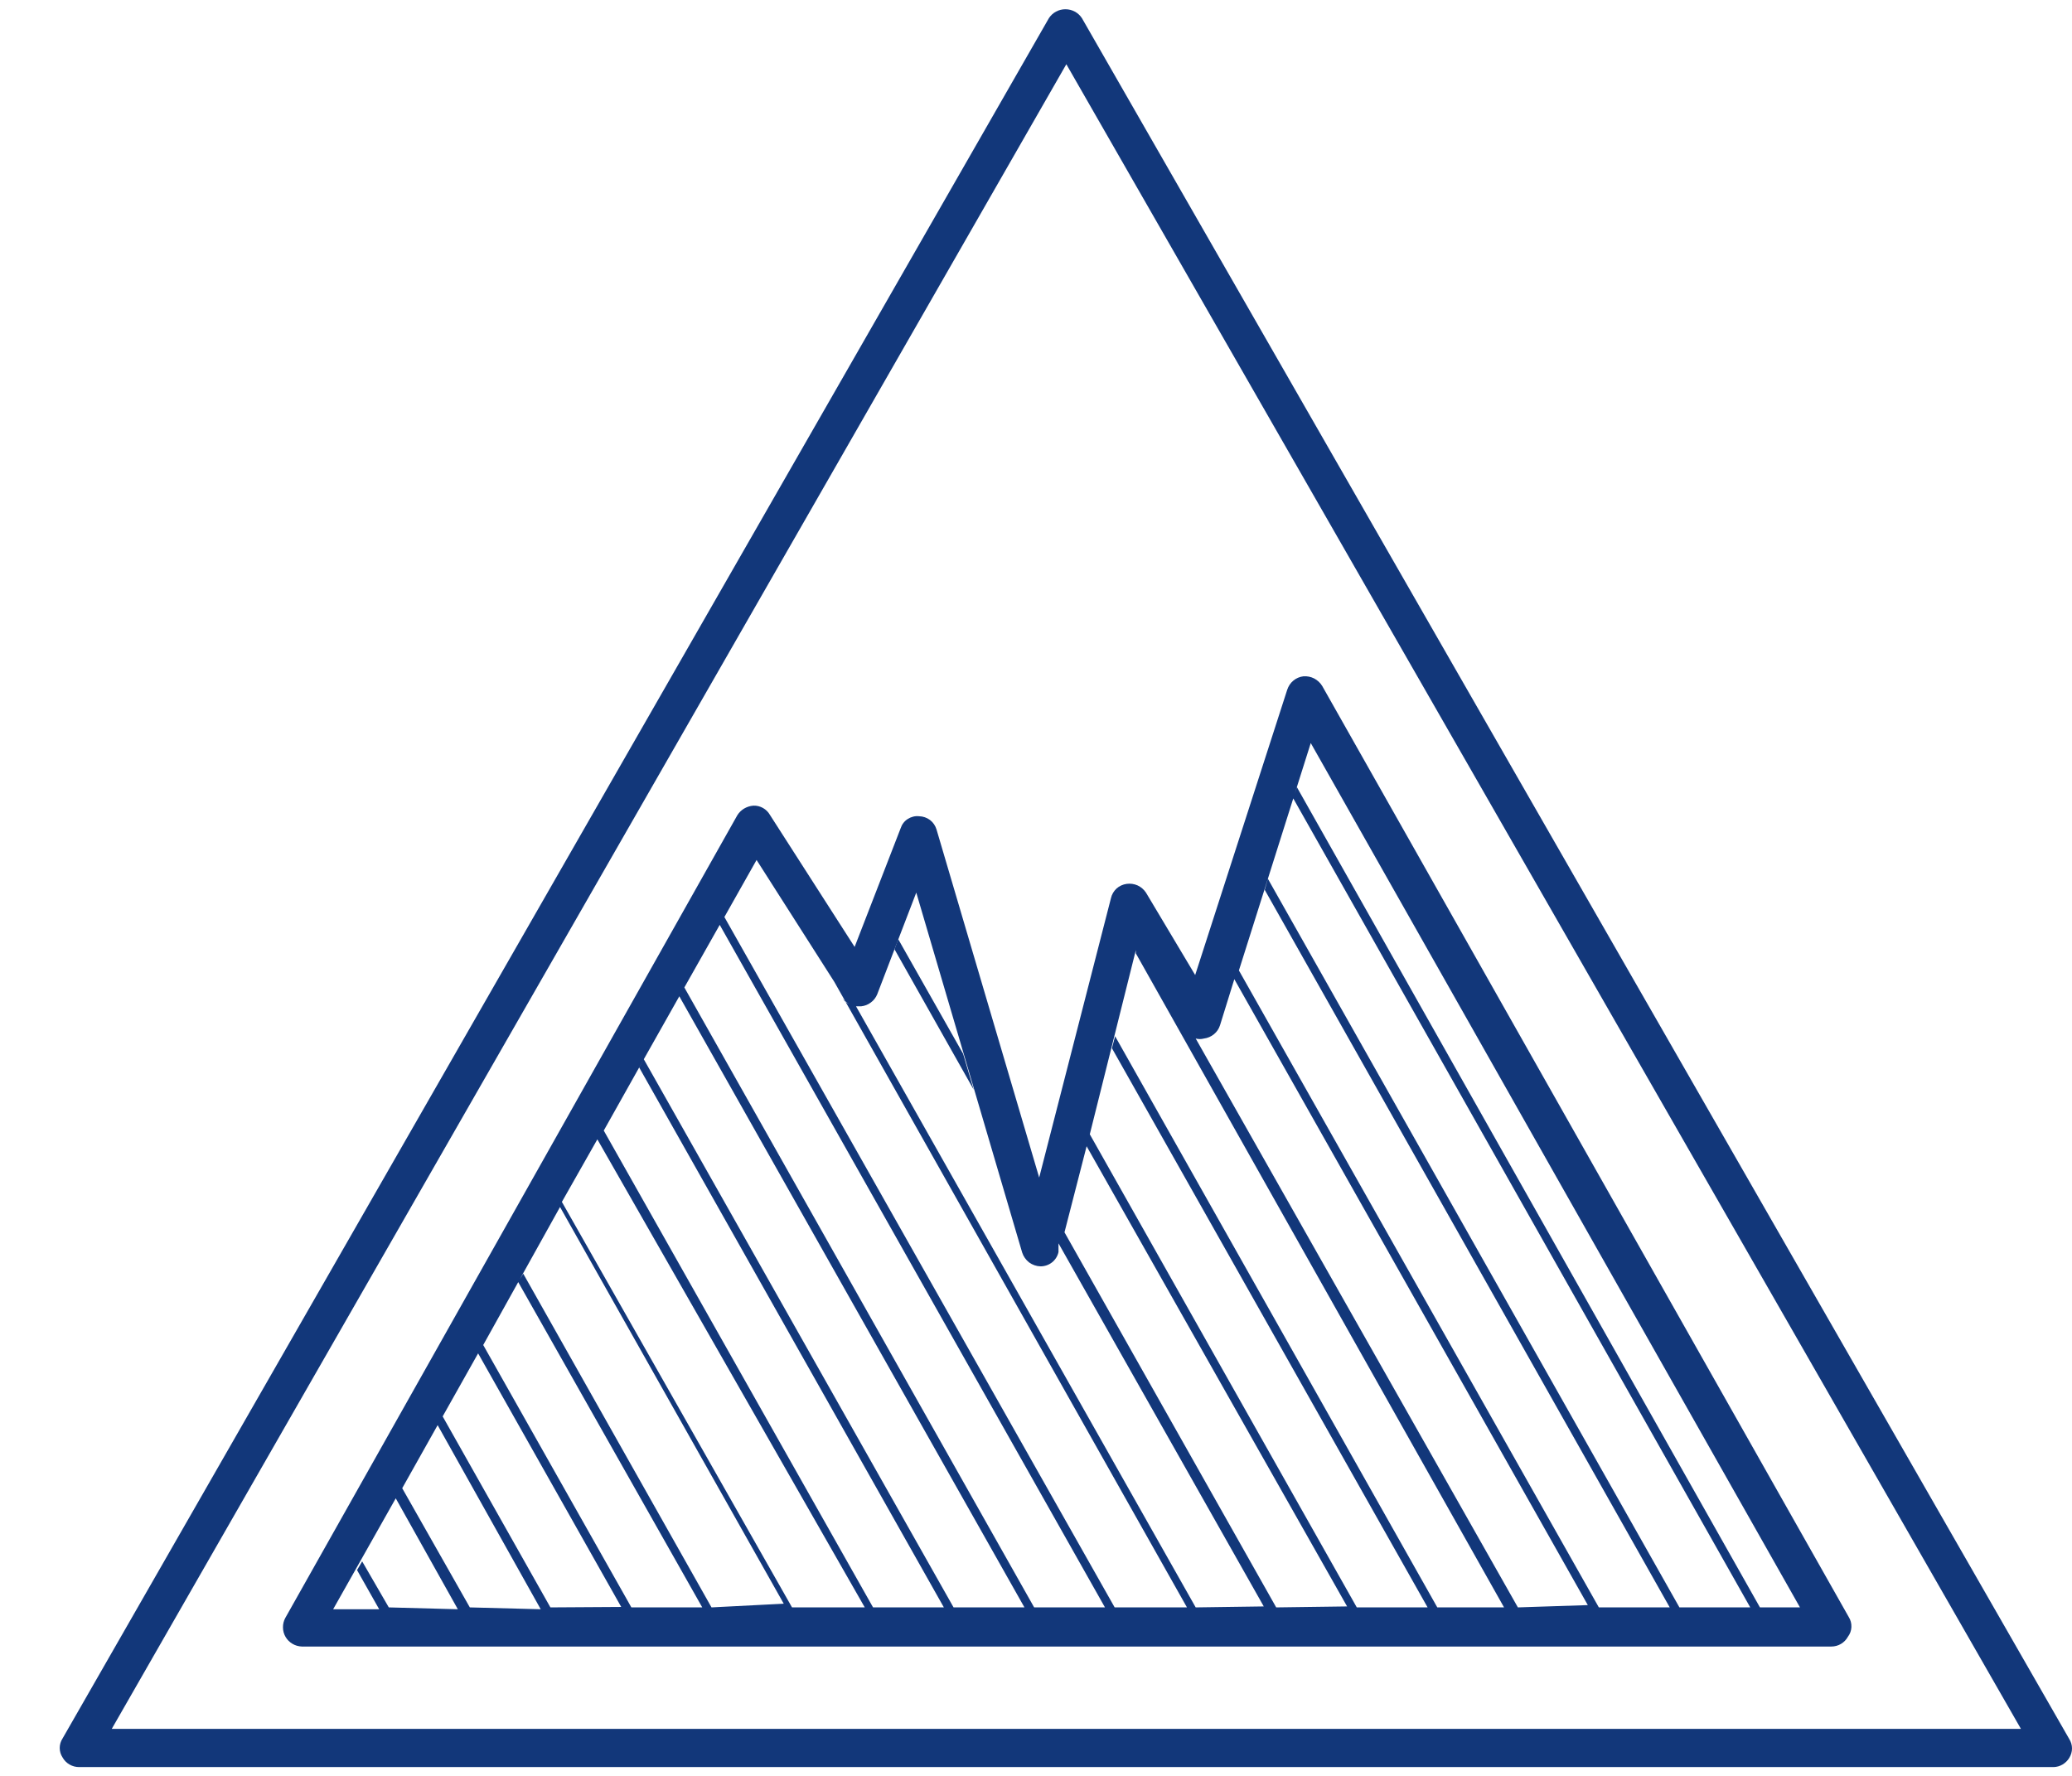
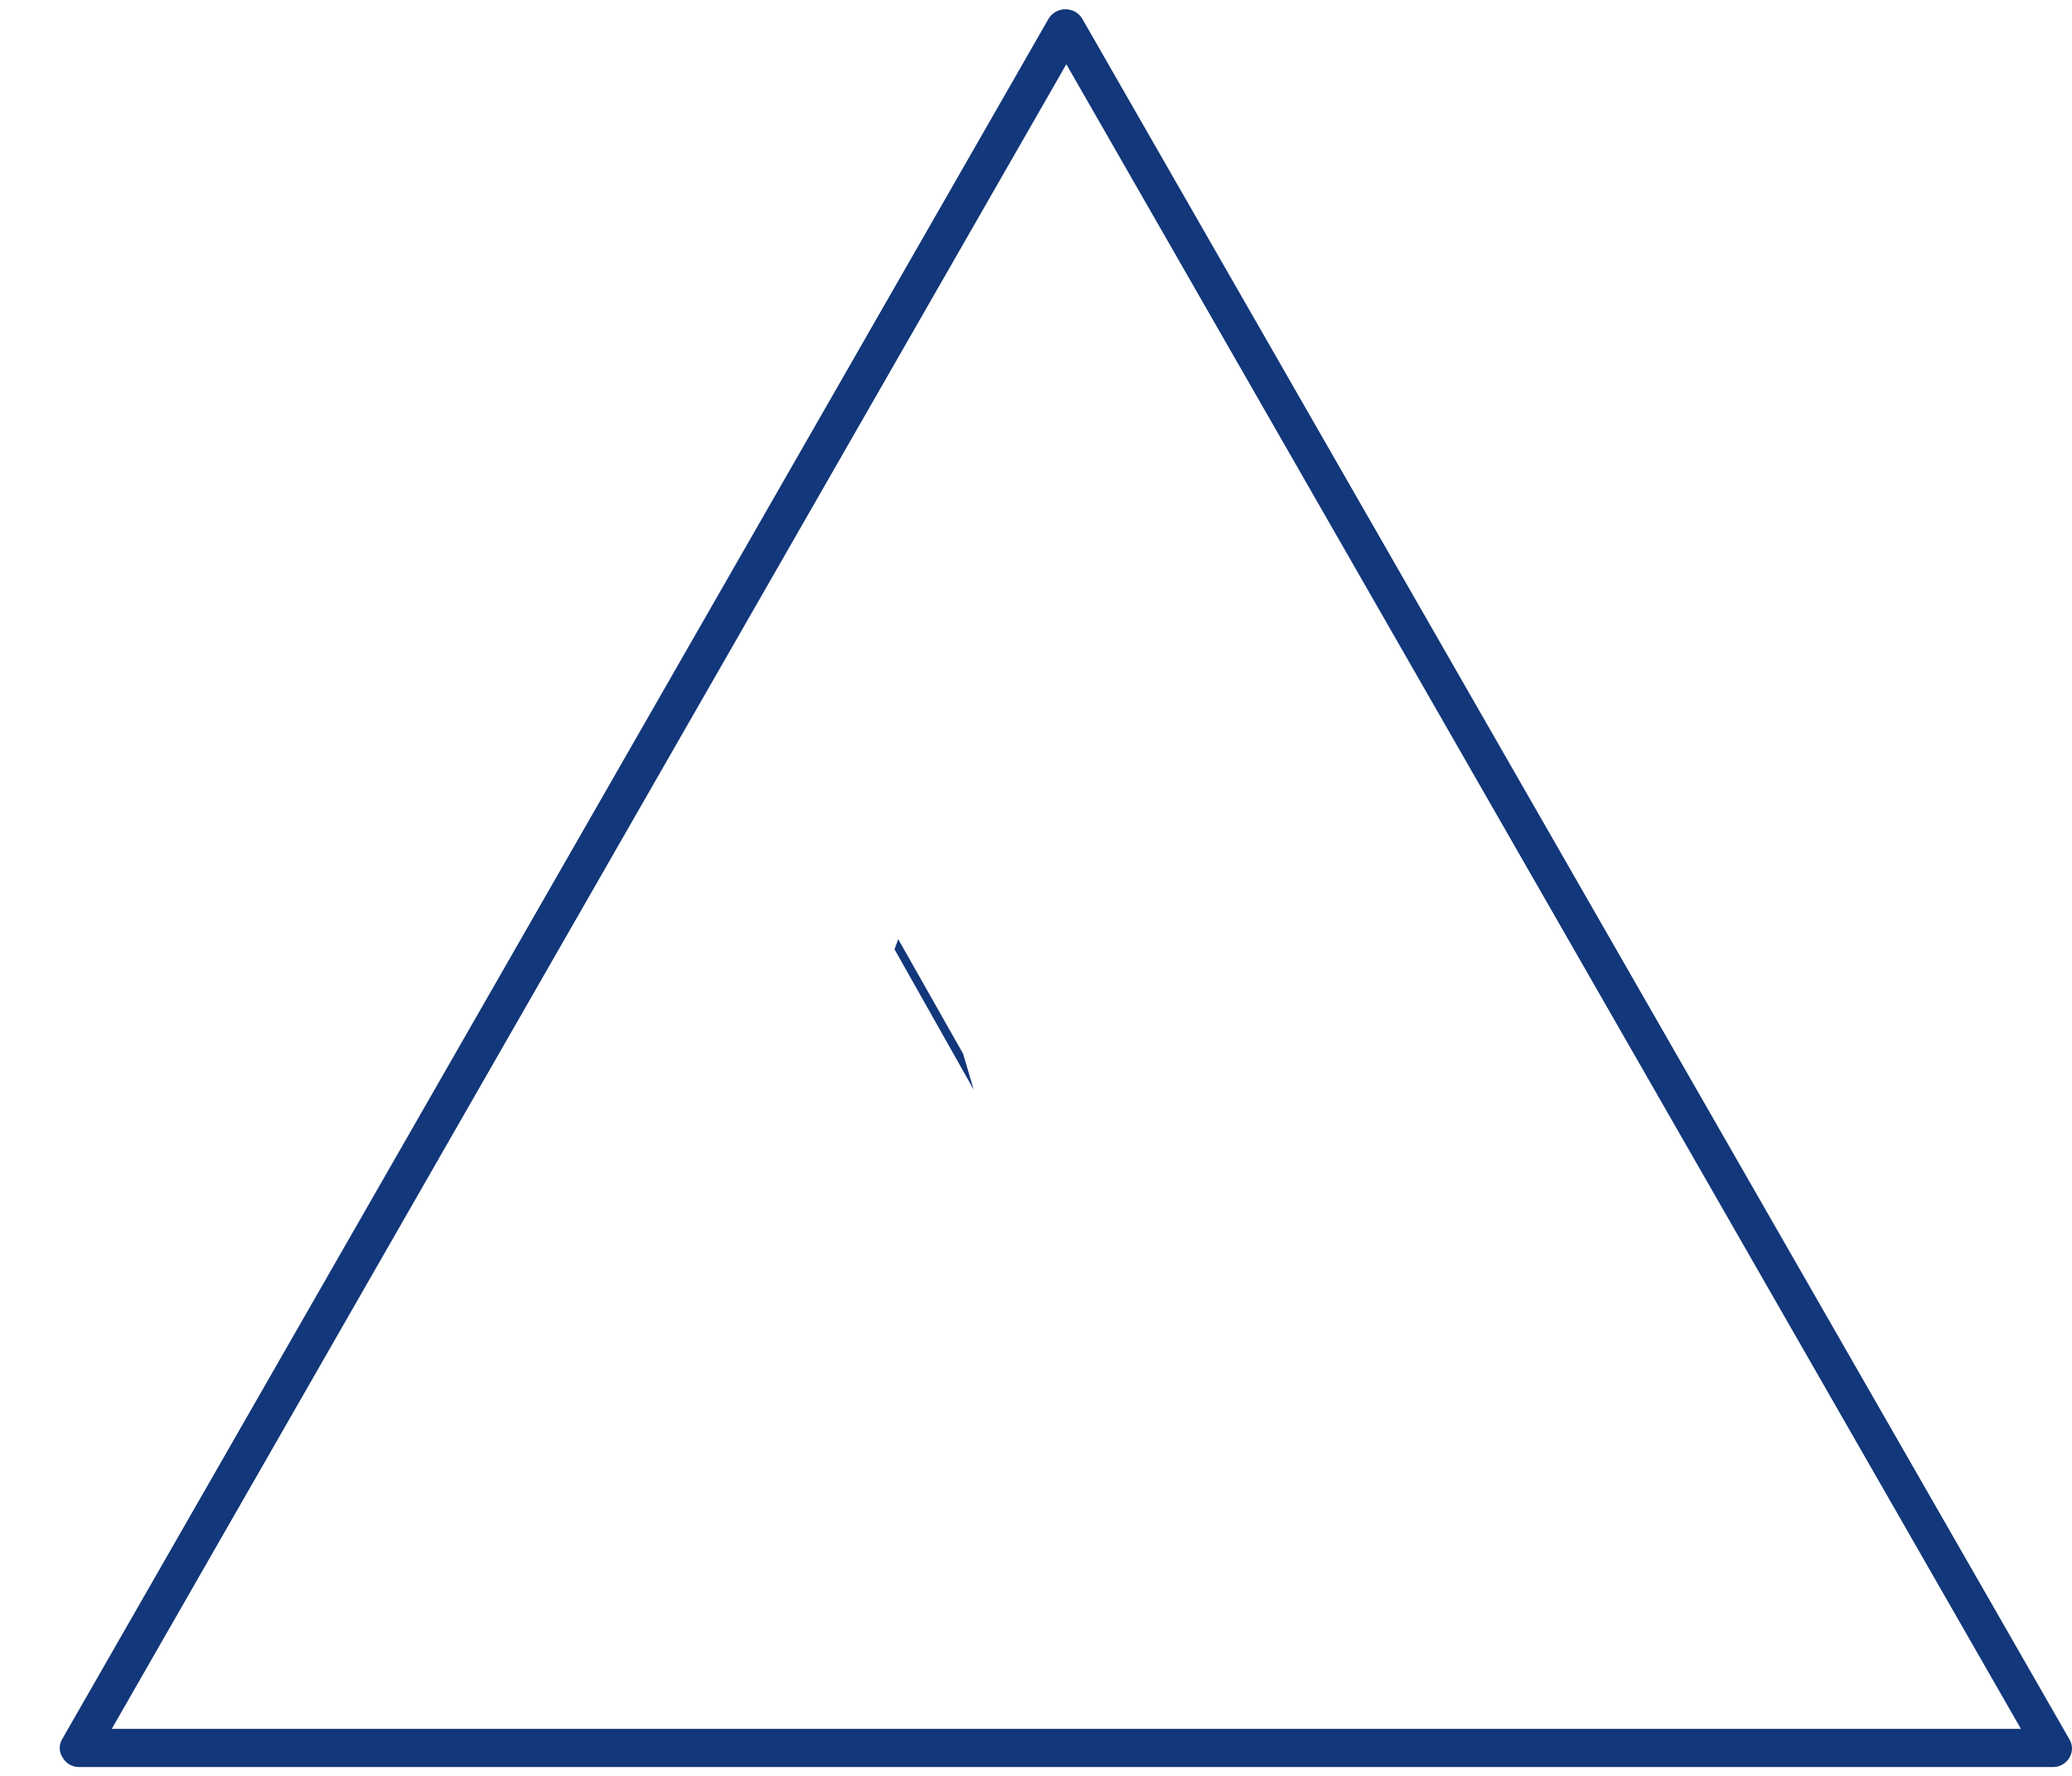
<svg xmlns="http://www.w3.org/2000/svg" width="28" height="24" viewBox="0 0 28 24" fill="none">
  <path d="M27.751 23.881H1.069C1.023 23.881 0.978 23.869 0.939 23.846C0.899 23.823 0.867 23.79 0.845 23.75C0.82 23.712 0.807 23.668 0.807 23.623C0.807 23.578 0.82 23.533 0.845 23.495L14.174 0.246C14.198 0.209 14.231 0.178 14.27 0.157C14.309 0.136 14.353 0.125 14.397 0.125C14.442 0.125 14.486 0.136 14.525 0.157C14.564 0.178 14.597 0.209 14.621 0.246L27.963 23.502C27.987 23.54 28 23.584 28 23.629C28 23.674 27.987 23.718 27.963 23.757C27.941 23.793 27.91 23.824 27.873 23.846C27.836 23.868 27.794 23.88 27.751 23.881ZM1.51 23.365H27.31L14.41 0.868L1.51 23.365Z" fill="#12377A" />
  <path d="M13.158 14.726L13.015 14.241L12.138 12.692L12.088 12.829L13.158 14.726Z" fill="#12377A" />
-   <path d="M24.983 21.853L17.868 9.271C17.842 9.228 17.804 9.193 17.759 9.169C17.714 9.146 17.663 9.136 17.613 9.14C17.563 9.146 17.516 9.166 17.478 9.198C17.439 9.23 17.411 9.273 17.395 9.321L16.151 13.177L15.486 12.063C15.458 12.021 15.419 11.987 15.373 11.966C15.326 11.945 15.275 11.938 15.225 11.945C15.174 11.952 15.126 11.974 15.088 12.008C15.051 12.043 15.024 12.088 15.013 12.138L14.043 15.914L12.656 11.211C12.641 11.16 12.61 11.114 12.568 11.082C12.525 11.05 12.473 11.032 12.42 11.031C12.366 11.025 12.312 11.039 12.267 11.068C12.221 11.097 12.188 11.141 12.171 11.193L11.549 12.797L10.404 11.012C10.382 10.973 10.349 10.941 10.31 10.919C10.27 10.897 10.226 10.886 10.181 10.888C10.136 10.891 10.094 10.905 10.056 10.927C10.018 10.95 9.986 10.981 9.963 11.019L3.855 21.866C3.834 21.905 3.823 21.949 3.824 21.994C3.824 22.039 3.836 22.083 3.859 22.122C3.881 22.16 3.913 22.192 3.952 22.215C3.99 22.238 4.034 22.25 4.079 22.252H24.747C24.793 22.252 24.838 22.24 24.877 22.217C24.916 22.194 24.949 22.161 24.971 22.121C25 22.083 25.017 22.037 25.019 21.989C25.021 21.941 25.009 21.894 24.983 21.853ZM11.474 13.569C11.438 13.553 11.408 13.527 11.387 13.494C11.412 13.524 11.441 13.549 11.474 13.569ZM5.254 21.723L4.894 21.101L4.825 21.219L5.124 21.748H4.502L5.348 20.249L6.187 21.748L5.254 21.723ZM6.349 21.723L5.435 20.112L5.404 20.168L5.914 19.26L7.307 21.748L6.349 21.723ZM7.438 21.723L5.982 19.142L6.461 18.29L8.395 21.717L7.438 21.723ZM9.615 21.723L7.071 17.213L7.002 17.325L9.49 21.723H8.532L6.53 18.177L7.568 16.312L10.591 21.673L9.615 21.723ZM10.703 21.723L7.593 16.243L8.122 15.31L8.072 15.397L11.686 21.723H10.703ZM11.798 21.723L8.159 15.279L8.7 14.315L8.638 14.427L12.755 21.723H11.798ZM12.886 21.723L8.7 14.315L9.223 13.388L9.179 13.463L13.844 21.723H12.886ZM13.975 21.723L9.248 13.345L9.726 12.499L14.932 21.723H13.975ZM15.063 21.723L9.789 12.393L10.224 11.622L11.275 13.27L16.04 21.723H15.063ZM16.158 21.723L11.568 13.6H11.636C11.684 13.595 11.729 13.578 11.767 13.549C11.806 13.521 11.836 13.482 11.854 13.438L12.382 12.063L13.813 16.927C13.83 16.98 13.863 17.027 13.907 17.061C13.952 17.094 14.006 17.113 14.062 17.114C14.118 17.114 14.173 17.095 14.217 17.06C14.261 17.025 14.292 16.976 14.304 16.921V16.803L17.078 21.71L16.158 21.723ZM17.246 21.723L14.385 16.654L14.684 15.491L18.204 21.71L17.246 21.723ZM19.423 21.723L15.069 14.004L15.026 14.166L19.292 21.723H18.335L14.727 15.329L15.349 12.841V12.884L20.325 21.723H19.423ZM20.512 21.723L16.158 14.035C16.194 14.045 16.233 14.045 16.27 14.035C16.319 14.029 16.366 14.009 16.405 13.977C16.444 13.945 16.472 13.903 16.487 13.855L16.68 13.233L21.457 21.692L20.512 21.723ZM23.783 21.723L17.526 10.639L17.476 10.789L23.652 21.723H22.695L17.134 11.877L17.091 12.026L22.564 21.723H21.606L16.742 13.115L17.713 10.042L24.324 21.723H23.783Z" fill="#12377A" />
</svg>